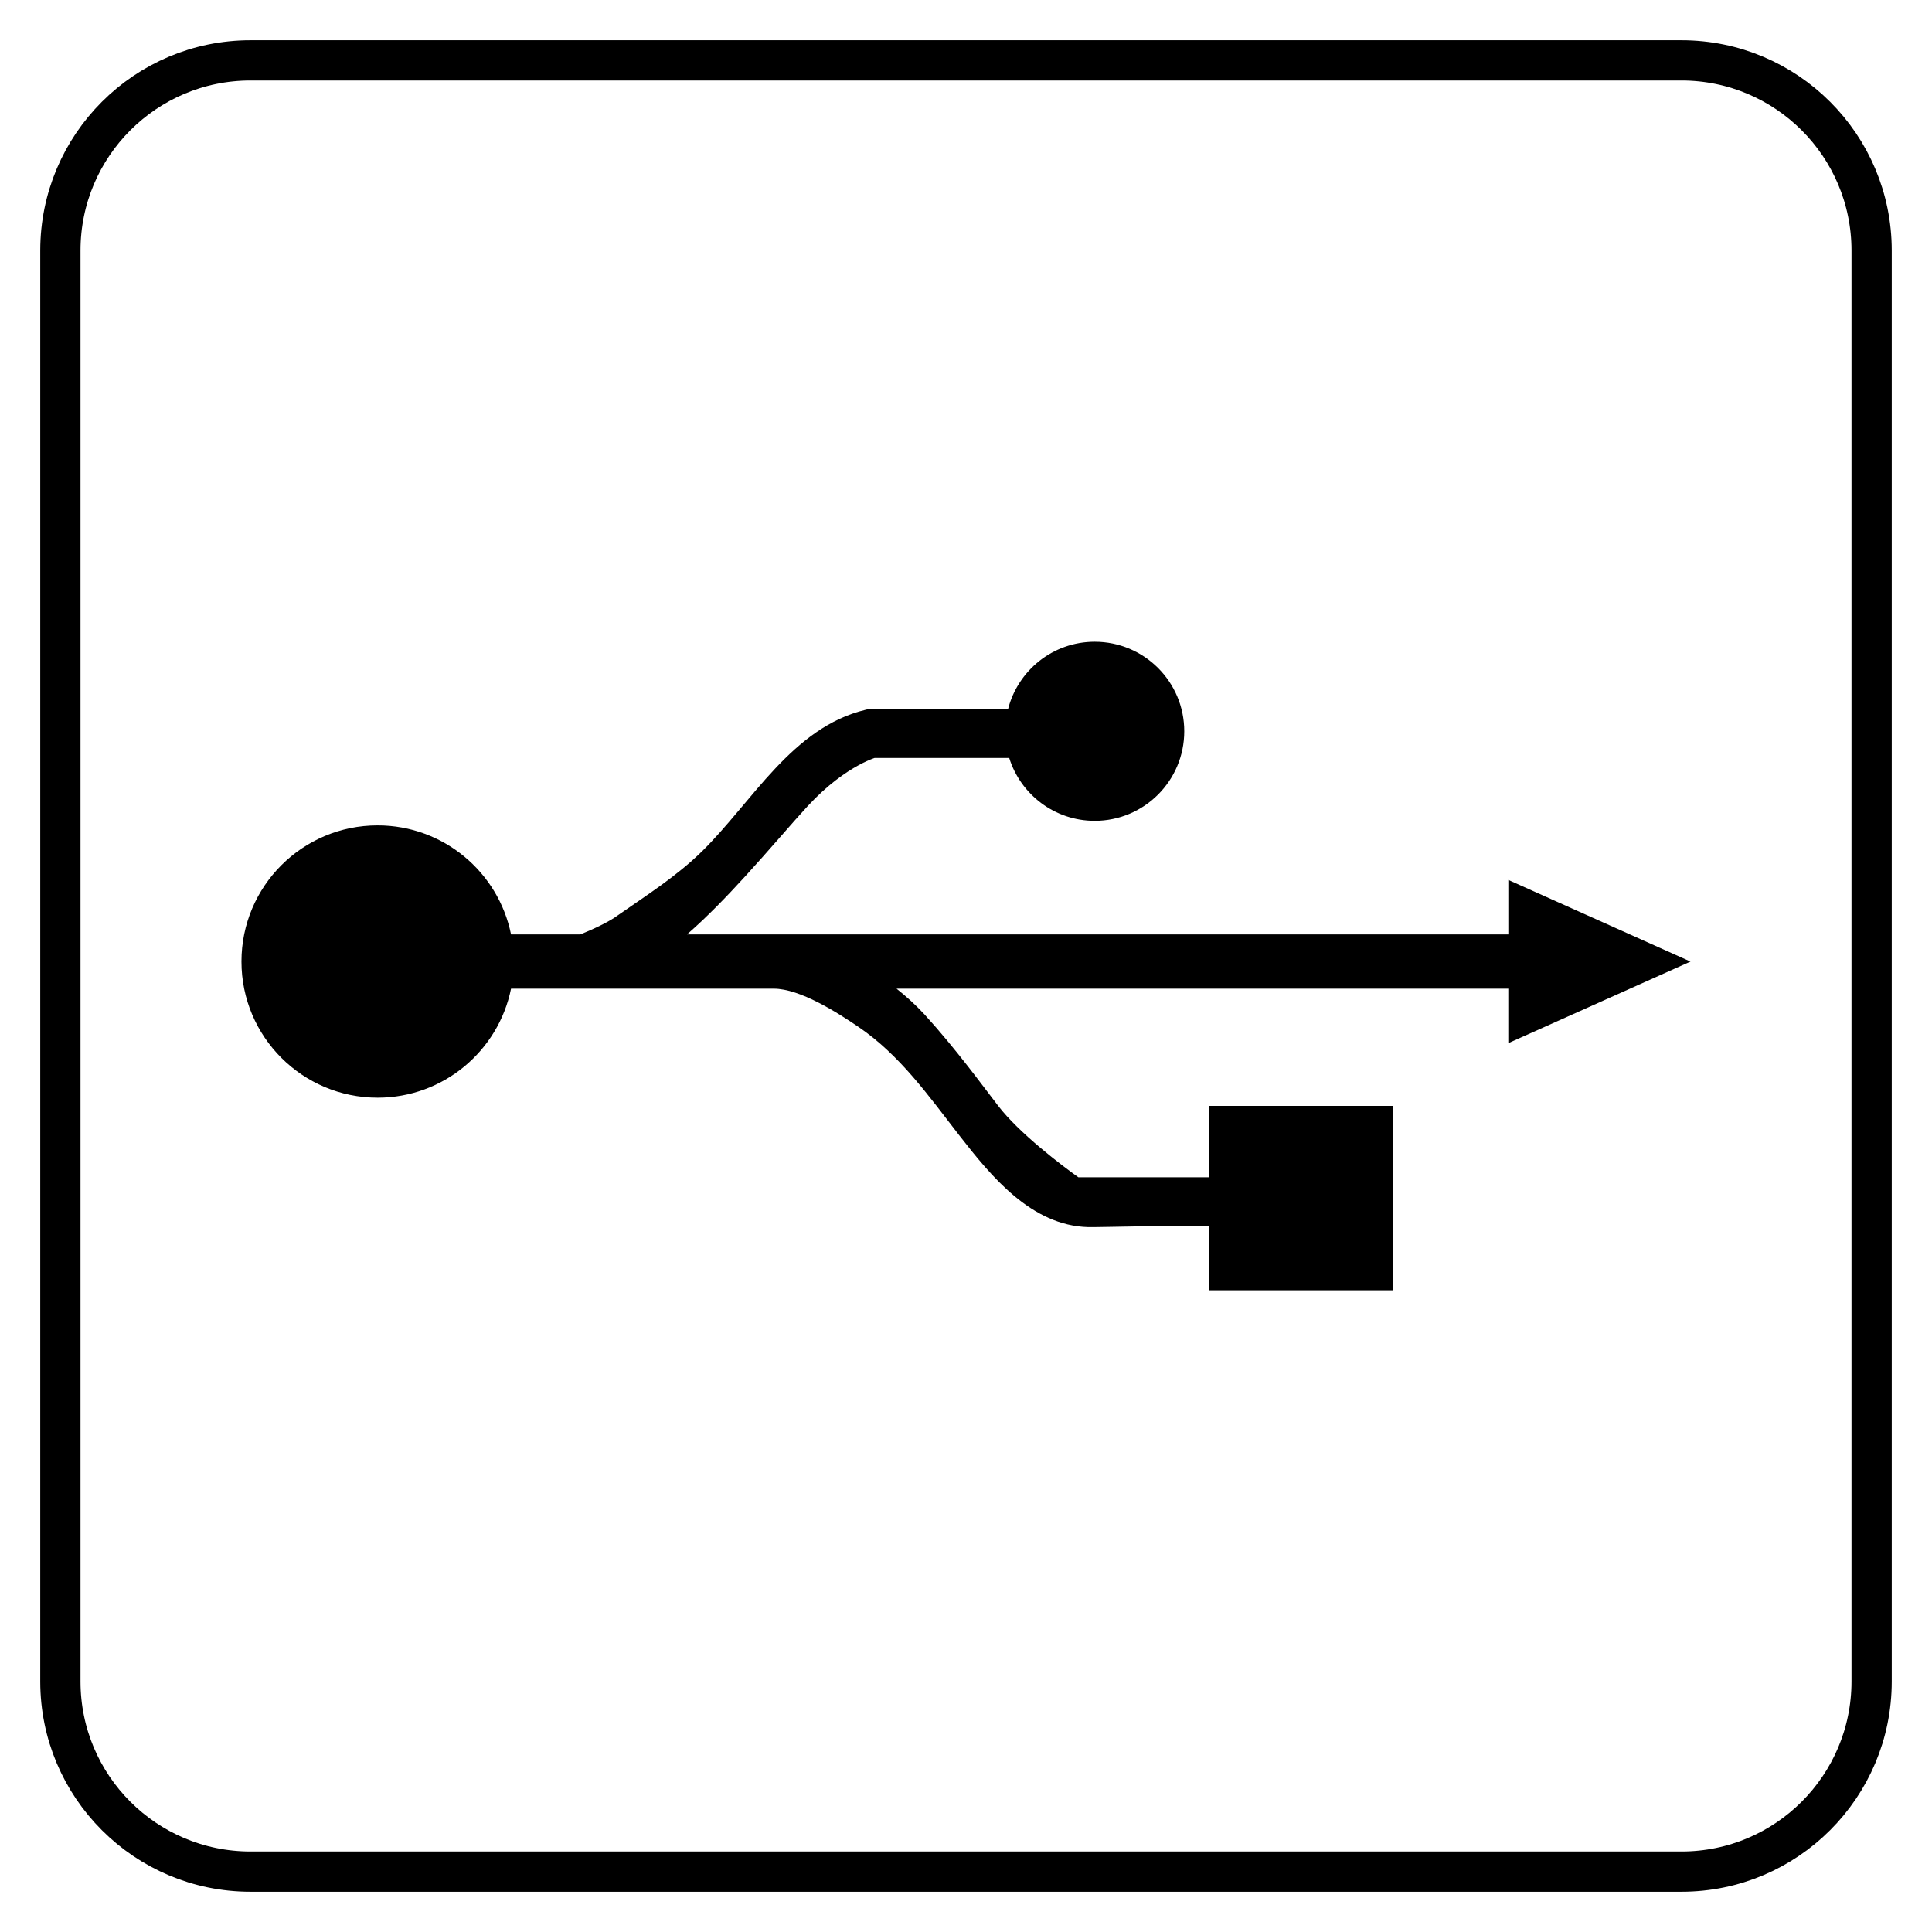
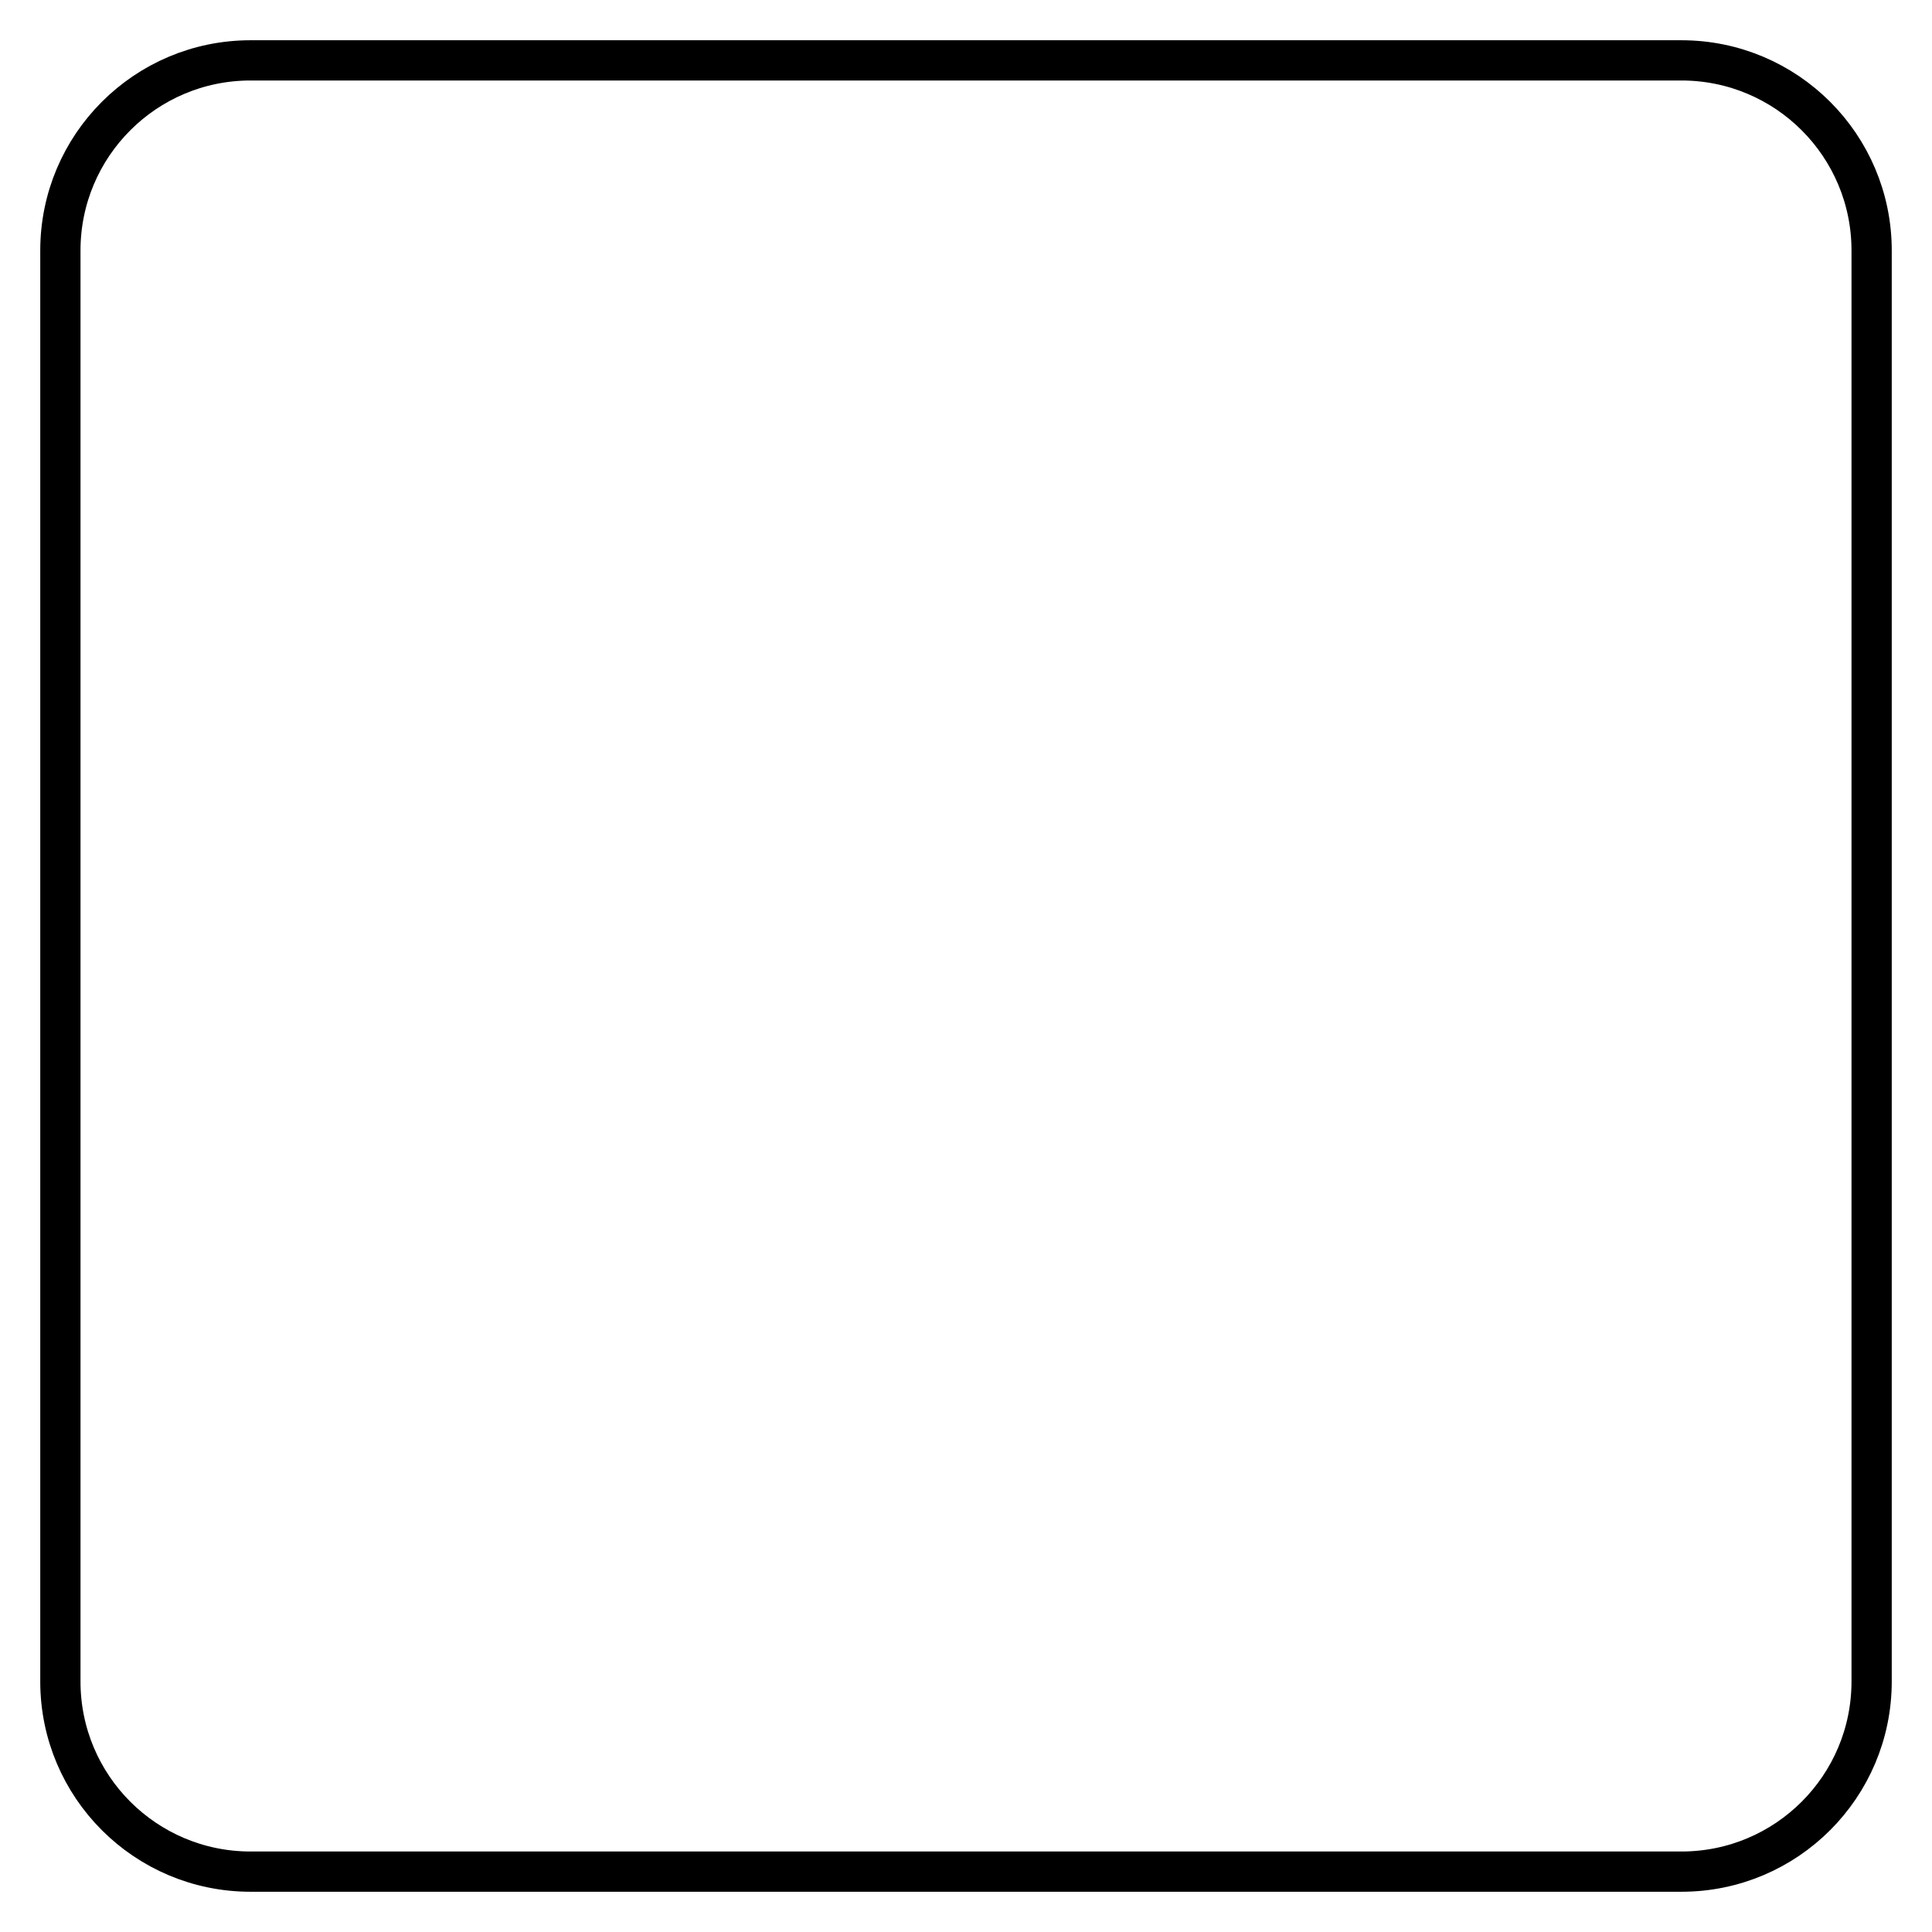
<svg xmlns="http://www.w3.org/2000/svg" version="1.1" x="0px" y="0px" viewBox="0 0 576 576" style="enable-background:new 0 0 576 576;" xml:space="preserve">
  <g id="icons">
-     <path style="fill:currentColor;" d="M476.85,274.51l-27.16-12.17v16.25H204.81c5.95-5.16,11.85-11.29,17.39-17.35   c7.29-7.97,13.93-15.86,18.59-20.9c5.91-6.4,11.31-10.08,15.11-12.16c1.9-1.04,3.4-1.67,4.36-2.03c0.19-0.07,0.36-0.13,0.5-0.18   h40.12c3.39,10.86,13.52,18.75,25.49,18.75c14.75,0,26.7-11.95,26.7-26.7c0-14.75-11.95-26.69-26.7-26.69   c-12.46,0-22.9,8.55-25.84,20.1h-41.7c0,0-0.81,0.19-0.83,0.2c-21.85,5.26-33.77,27.53-48.74,42.22   c-7.54,7.39-16.39,13-25.01,19.01c-2.5,1.9-7.32,4.15-11.23,5.73h-20.66c-3.75-18.55-20.13-32.51-39.78-32.51   c-22.42,0-40.59,18.17-40.59,40.59c0,22.41,18.17,40.59,40.59,40.59c19.65,0,36.03-13.96,39.78-32.5c0,0,78,0,78.33,0   c7.83,0,18.93,7.1,25.17,11.34c12.47,8.45,21.01,20.65,30.12,32.37c9.59,12.34,21.53,26.91,38.42,27.38   c2.89,0.08,36.04-0.76,36.04-0.31v19.13h54.96v-54.96h-54.96v21.28h-38.94c-4.73-3.35-17.71-13.16-24-21.42   c-4.47-5.77-12.44-16.78-21.87-27.13c-2.63-2.84-5.42-5.37-8.34-7.68h182.39V311l27.16-12.16L504,286.68L476.85,274.51z" />
-   </g>
+     </g>
  <g id="line">
    <path style="fill:none;stroke:currentColor;stroke-width:12;stroke-linecap:round;stroke-linejoin:round;stroke-miterlimit:10;" d="   M501.31,558H74.69C43.38,558,18,532.62,18,501.31V74.69C18,43.38,43.38,18,74.69,18h426.61C532.62,18,558,43.38,558,74.69v426.61   C558,532.62,532.62,558,501.31,558z" />
  </g>
</svg>